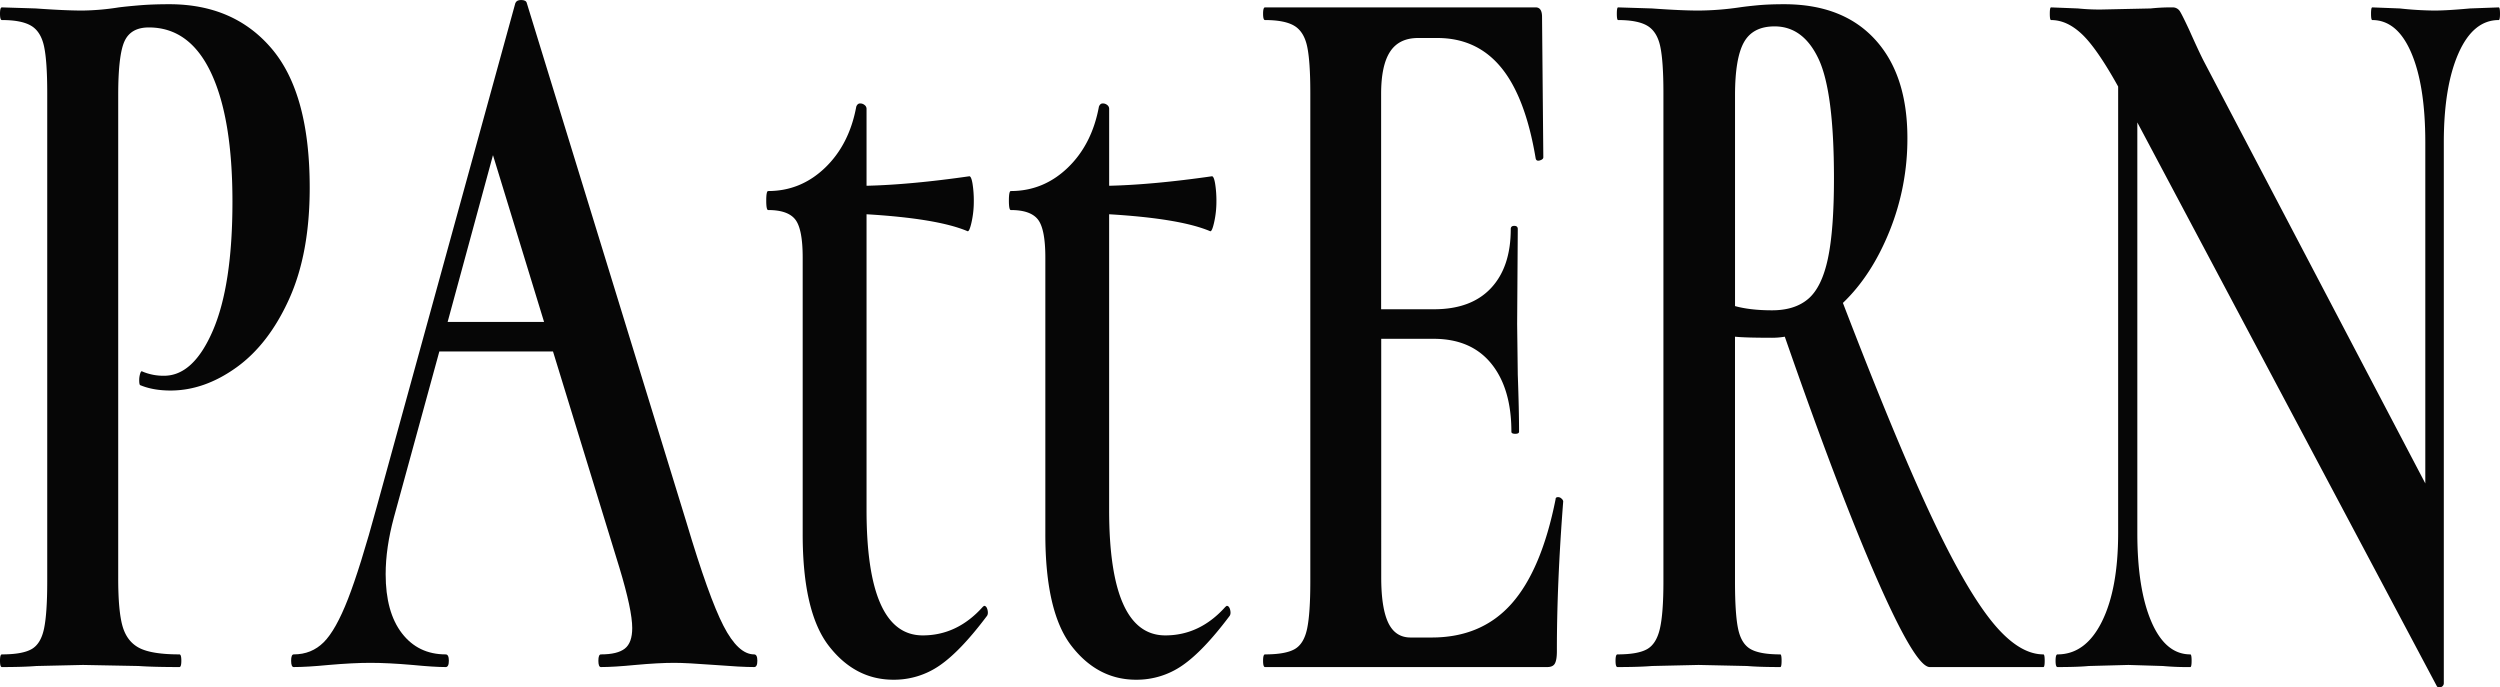
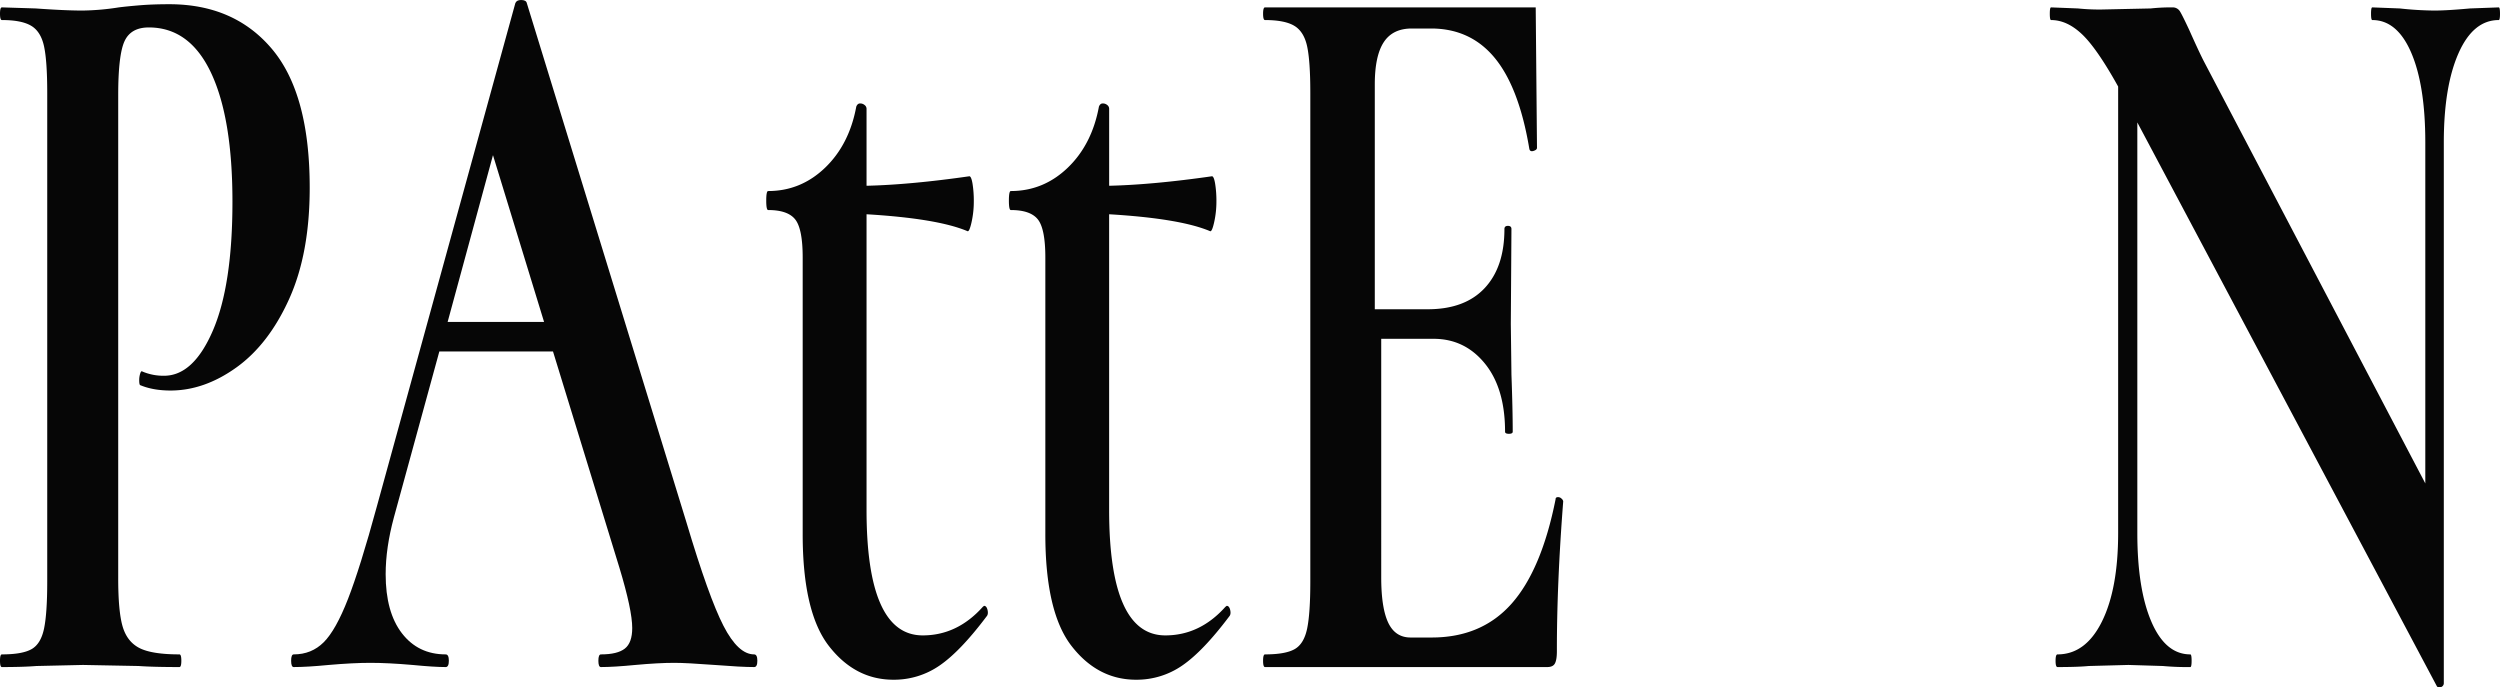
<svg xmlns="http://www.w3.org/2000/svg" viewBox="0 0 2368.61 651.33">
  <defs>
    <style>.cls-1{fill:#060606;}</style>
  </defs>
  <g id="Слой_2" data-name="Слой 2">
    <g id="Слой_1-2" data-name="Слой 1">
      <path class="cls-1" d="M116.16,593.5q4.23,14.5,16,20.5T170,620q1.81,0,1.81,6T170,632q-24.81,0-38.72-1l-52.64-1-44.16,1q-12.12,1-32.68,1Q0,632,0,626t1.81-6q19.37,0,28.14-5t11.8-19.5q3-14.49,3-44.5V88q0-30-3-44T29.65,24.5Q20.58,19,1.81,19,0,19,0,13T1.81,7L33.88,8q27.82,2,44.17,2a236.69,236.69,0,0,0,34.48-3q7.86-1,20-2t27.83-1Q222,4,257.74,46.5T293.43,178q0,62-19.36,105t-49.91,65q-30.56,22-62.62,22-16.33,0-28.44-5c-.81,0-1.21-1.66-1.21-5a20.8,20.8,0,0,1,.91-6c.61-2,1.31-2.66,2.12-2a50.43,50.43,0,0,0,20.57,4q27.82,0,46.28-43t18.46-122q0-79-20.27-122T141,26q-17,0-23,13t-6,51V547Q111.93,579,116.16,593.5Z" />
      <path class="cls-1" d="M717.55,626q0,6-3,6-12.1,0-37.51-2-26.62-2-38.12-2-15.12,0-36.9,2-20.58,2-32.67,2c-1.62,0-2.42-2-2.42-6s.8-6,2.42-6Q585,620,592,614.5t7-19.5q0-17-12.1-57L523.94,333H416.25l-43,157q-7.86,29-7.86,54,0,36,15.42,56t41.45,20q3,0,3,6t-3,6q-10.89,0-31.46-2-23-2-39.93-2-16.34,0-39.33,2-20.58,2-33.28,2c-1.6,0-2.42-2-2.42-6s.82-6,2.42-6q16.93,0,28.44-11.5t23-41Q341.22,538,357,480L488.25,3q1.2-3,5.44-3,4.83,0,5.45,3L650.39,495q21.17,71,35.09,98t29,27Q717.55,620,717.55,626ZM424.11,305h91.36l-48.4-158Z" />
      <path class="cls-1" d="M932.32,574c1.61,0,2.72,1.34,3.33,4s.3,4.67-.91,6q-24.81,33-44.47,46.5A75.75,75.75,0,0,1,846.41,644q-36.3,0-61.11-32T760.5,506V244q0-27-7-36t-25.72-9q-1.82,0-1.81-9t1.81-9q30.87,0,53.85-22t29.65-58q1.2-3,3.63-3a6.46,6.46,0,0,1,4.23,1.5A4.45,4.45,0,0,1,821,103v73q41.75-1,97.41-9c1.21,0,2.21,2.34,3,7a102.52,102.52,0,0,1,1.21,17,89.42,89.42,0,0,1-2.12,19.5c-1.42,6.34-2.72,9.17-3.93,8.5Q888.15,207,821,203V483q0,119,53.24,119,32.67,0,56.87-27Z" />
      <path class="cls-1" d="M1162.22,574c1.61,0,2.72,1.34,3.33,4s.3,4.67-.91,6q-24.81,33-44.47,46.5a75.75,75.75,0,0,1-43.86,13.5q-36.3,0-61.11-32T990.4,506V244q0-27-7-36t-25.72-9q-1.82,0-1.81-9t1.81-9q30.87,0,53.85-22t29.65-58q1.2-3,3.63-3a6.46,6.46,0,0,1,4.23,1.5,4.45,4.45,0,0,1,1.82,3.5v73q41.74-1,97.41-9c1.21,0,2.21,2.34,3,7a102.52,102.52,0,0,1,1.21,17,89.42,89.42,0,0,1-2.12,19.5q-2.12,9.51-3.93,8.5-28.44-12-95.59-16V483q0,119,53.24,119,32.67,0,56.87-27Z" />
-       <path class="cls-1" d="M1476.22,471a4.67,4.67,0,0,1,3.33,1.5,4.14,4.14,0,0,1,1.51,2.5q-6.06,78-6,142,0,8-1.82,11.5c-1.21,2.34-3.63,3.5-7.26,3.5H1198.52q-1.82,0-1.82-6t1.82-6q19.35,0,28.13-5t11.8-19.5q3-14.49,3-44.5V88q0-30-3-44t-12.1-19.5q-9.07-5.49-27.83-5.5-1.82,0-1.82-6t1.82-6H1455q6,0,6,9l1.21,133q0,2-3.32,3t-3.94-2q-9.68-58-32.67-86t-60.5-28h-18.15q-18.15,0-26.62,13t-8.47,40V293h50.21q35.09,0,53.85-20t18.76-56c0-2,1.1-3,3.32-3s3.33,1,3.33,3l-.6,90,.6,48q1.22,34,1.21,54c0,1.34-1.21,2-3.63,2s-3.63-.66-3.63-2q0-41-19.06-64.5T1358.24,321h-49.61V547q0,29,6.65,43t21.18,14h20q47.19,0,75.62-32t41.75-99C1473.8,471.67,1474.6,471,1476.22,471Z" />
-       <path class="cls-1" d="M1937.23,626q0,6-1.21,6H1828.33q-13.32,0-49.61-82.5T1691,319a73,73,0,0,1-13.91,1q-23.61,0-33.28-1V551q0,31,3,45t11.79,19q8.78,5,28.14,5c.8,0,1.21,2,1.21,6s-.41,6-1.21,6q-20,0-31.46-1l-46-1-44.16,1q-12.12,1-32.67,1-1.82,0-1.82-6t1.82-6q19.35,0,28.13-5t12.1-19.5Q1576,581,1576,551V88q0-30-3-44t-12.1-19.5q-9.08-5.49-27.83-5.5-1.21,0-1.21-6t1.21-6l32.07,1q27.82,2,44.16,2A278.11,278.11,0,0,0,1648,7q6.64-1,17.24-2t25.11-1Q1746,4,1776.6,37.5t30.55,93.5a233.12,233.12,0,0,1-16.94,88q-16.93,42-44.16,68,48.39,126,81.37,197t58.69,103.5Q1911.82,620,1936,620,1937.24,620,1937.23,626ZM1678.89,294q21.78,0,34.49-11t18.45-38q5.75-27,5.75-76,0-82-14.52-113t-41.75-31q-20.58,0-29,15t-8.47,50V290Q1658.32,294,1678.89,294Z" />
+       <path class="cls-1" d="M1476.22,471a4.67,4.67,0,0,1,3.33,1.5,4.14,4.14,0,0,1,1.51,2.5q-6.06,78-6,142,0,8-1.82,11.5c-1.21,2.34-3.63,3.5-7.26,3.5H1198.52q-1.82,0-1.82-6t1.82-6q19.35,0,28.13-5t11.8-19.5q3-14.49,3-44.5V88q0-30-3-44t-12.1-19.5q-9.07-5.49-27.83-5.5-1.82,0-1.82-6t1.82-6H1455l1.21,133q0,2-3.32,3t-3.94-2q-9.68-58-32.67-86t-60.5-28h-18.15q-18.15,0-26.62,13t-8.47,40V293h50.21q35.09,0,53.85-20t18.76-56c0-2,1.1-3,3.32-3s3.33,1,3.33,3l-.6,90,.6,48q1.22,34,1.21,54c0,1.34-1.21,2-3.63,2s-3.63-.66-3.63-2q0-41-19.06-64.5T1358.24,321h-49.61V547q0,29,6.65,43t21.18,14h20q47.19,0,75.62-32t41.75-99C1473.8,471.67,1474.6,471,1476.22,471Z" />
      <path class="cls-1" d="M2368.61,13c0,4-.41,6-1.21,6q-24.21,0-38.12,31.5T2315.37,135V647a3.89,3.89,0,0,1-2.73,4q-2.71,1-3.93-1L2025,116V505q0,53,13.31,84t36.91,31c.8,0,1.21,2,1.21,6s-.41,6-1.21,6a253.76,253.76,0,0,1-26-1l-32.67-1L1979,631q-10.29,1-29.65,1-1.82,0-1.81-6t1.81-6q26.63,0,42.05-31t15.43-84V82q-20-36-34.18-49.5T1943.28,19q-1.21,0-1.21-6t1.21-6l25.41,1a195.9,195.9,0,0,0,23,1l46-1a180.54,180.54,0,0,1,20.57-1,8,8,0,0,1,7.26,4q2.4,4,8.47,17,10.28,23,14.52,31l209.33,399V135q0-54-13.31-85t-36.9-31c-.82,0-1.21-2-1.21-6s.39-6,1.21-6l26,1a324.73,324.73,0,0,0,32.67,2q12.11,0,33.88-2l27.23-1C2368.2,7,2368.61,9,2368.61,13Z" />
    </g>
  </g>
</svg>